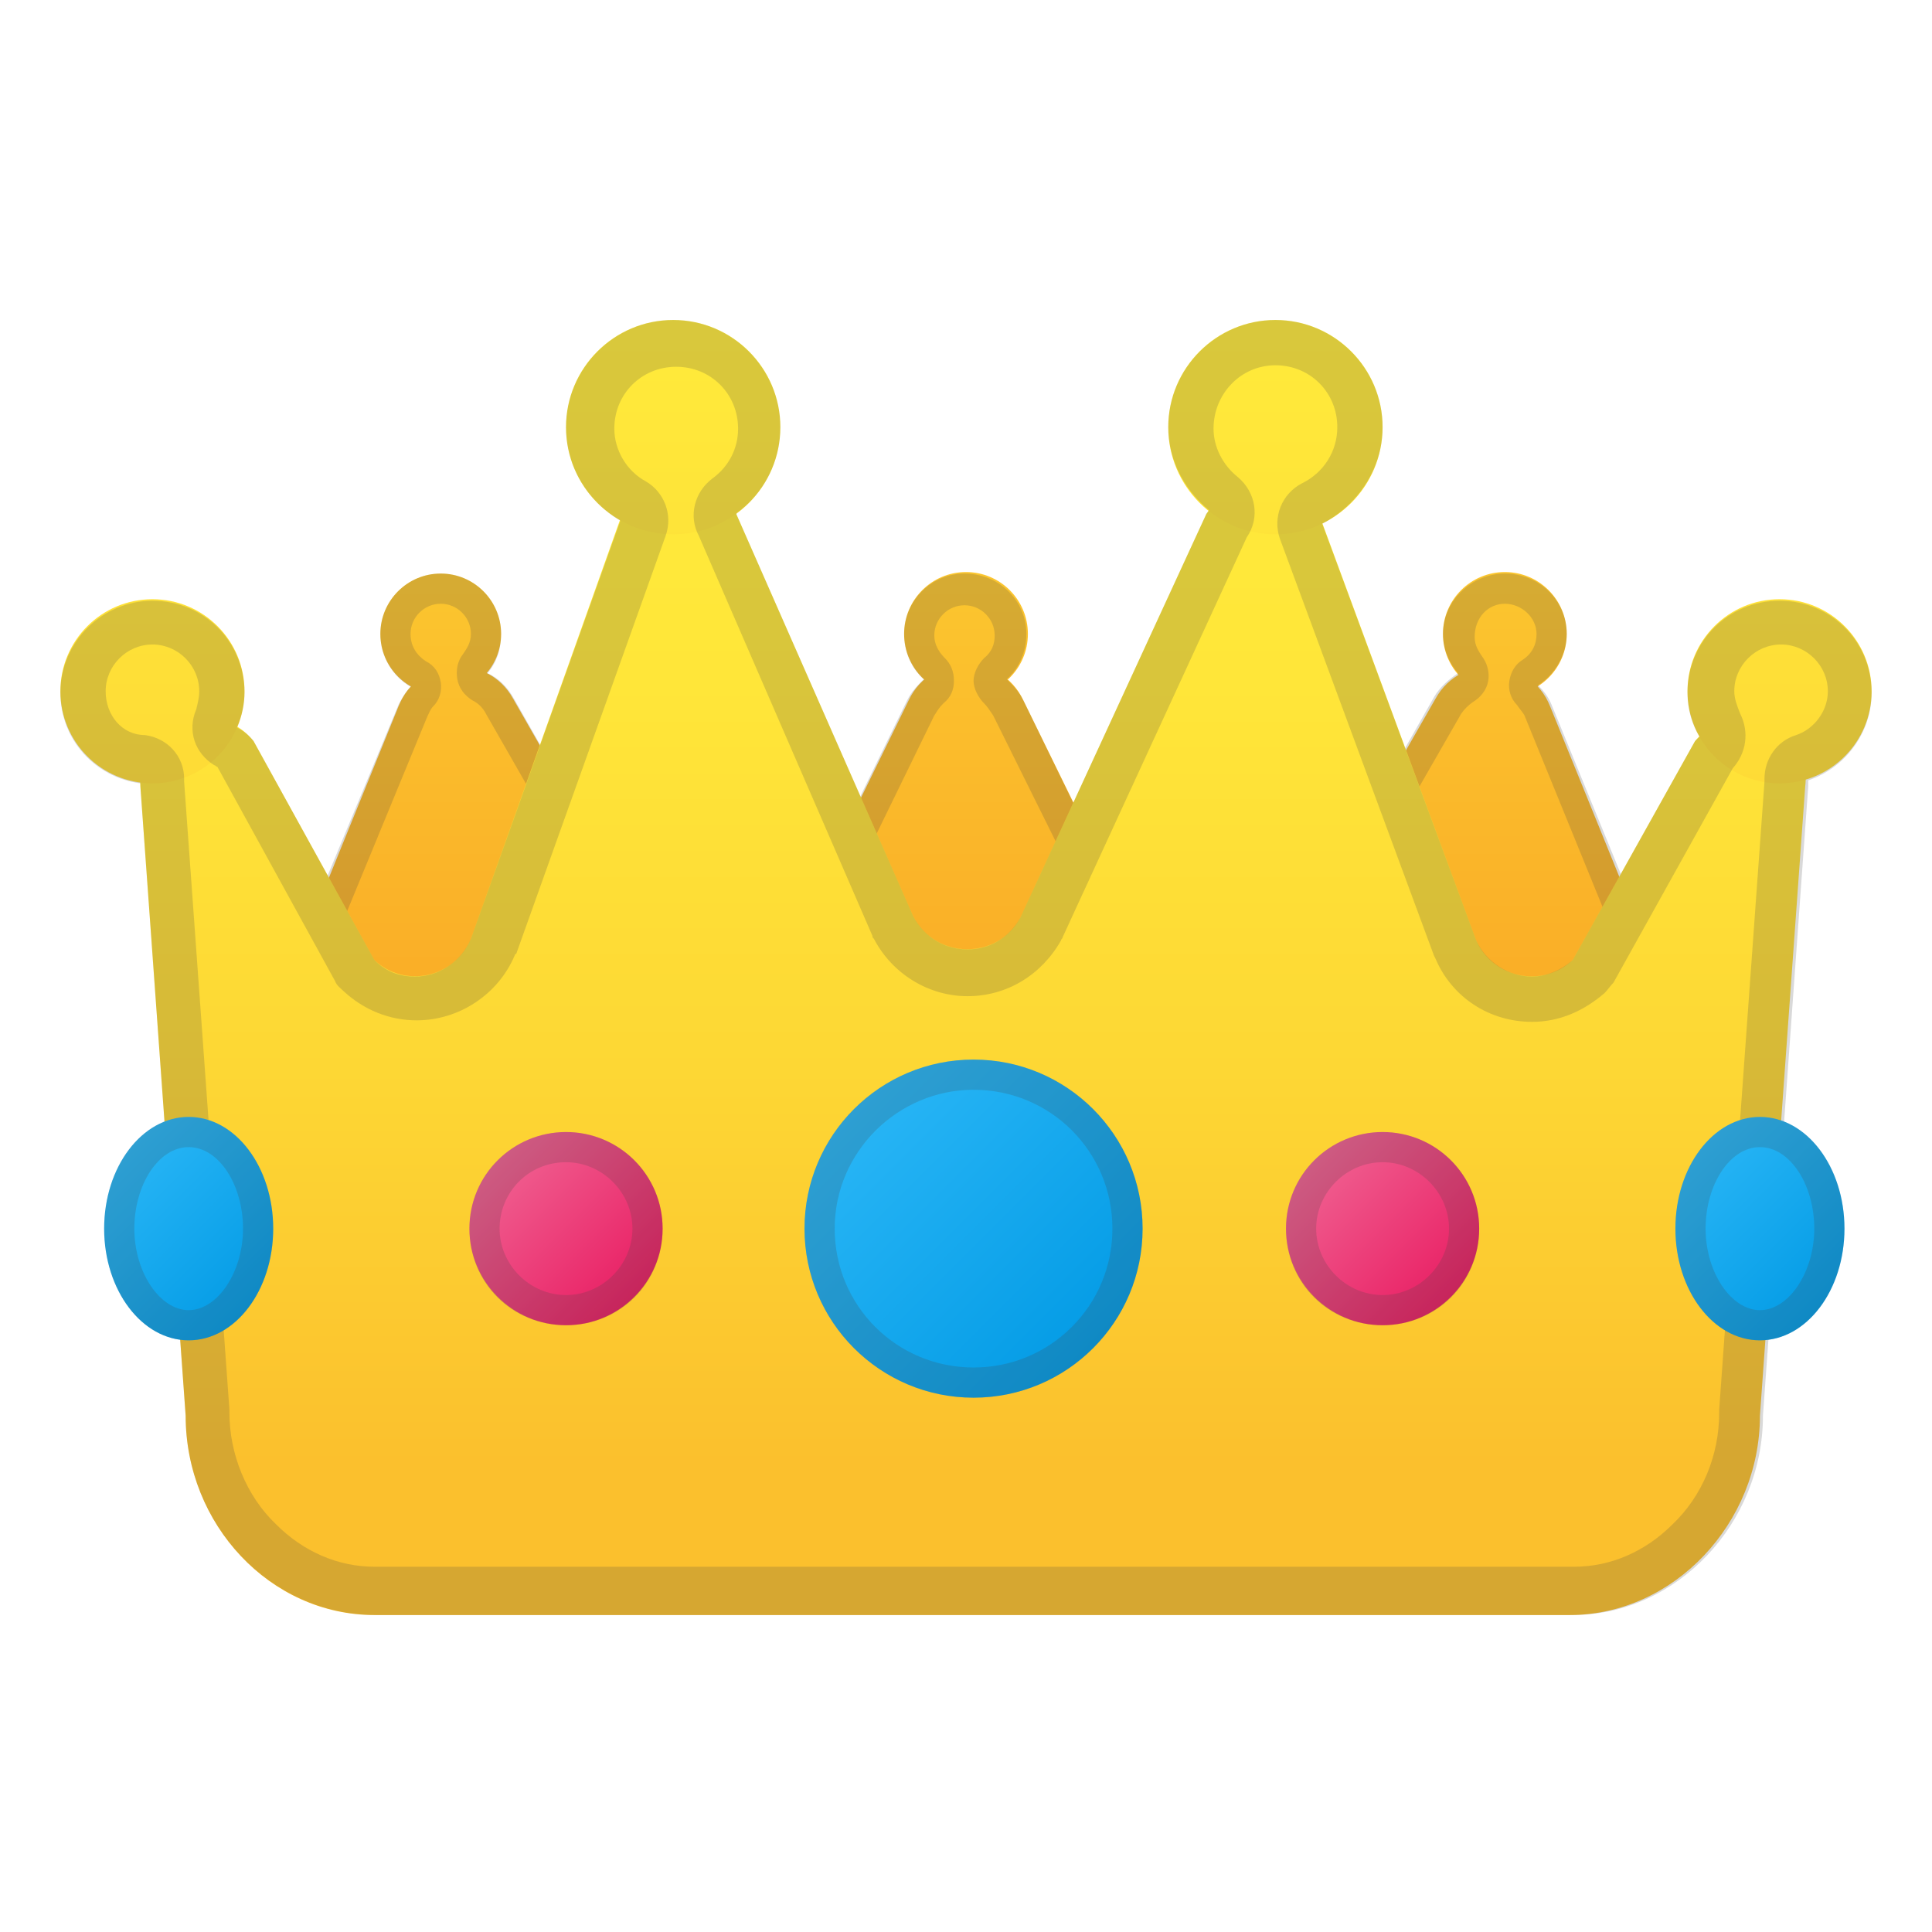
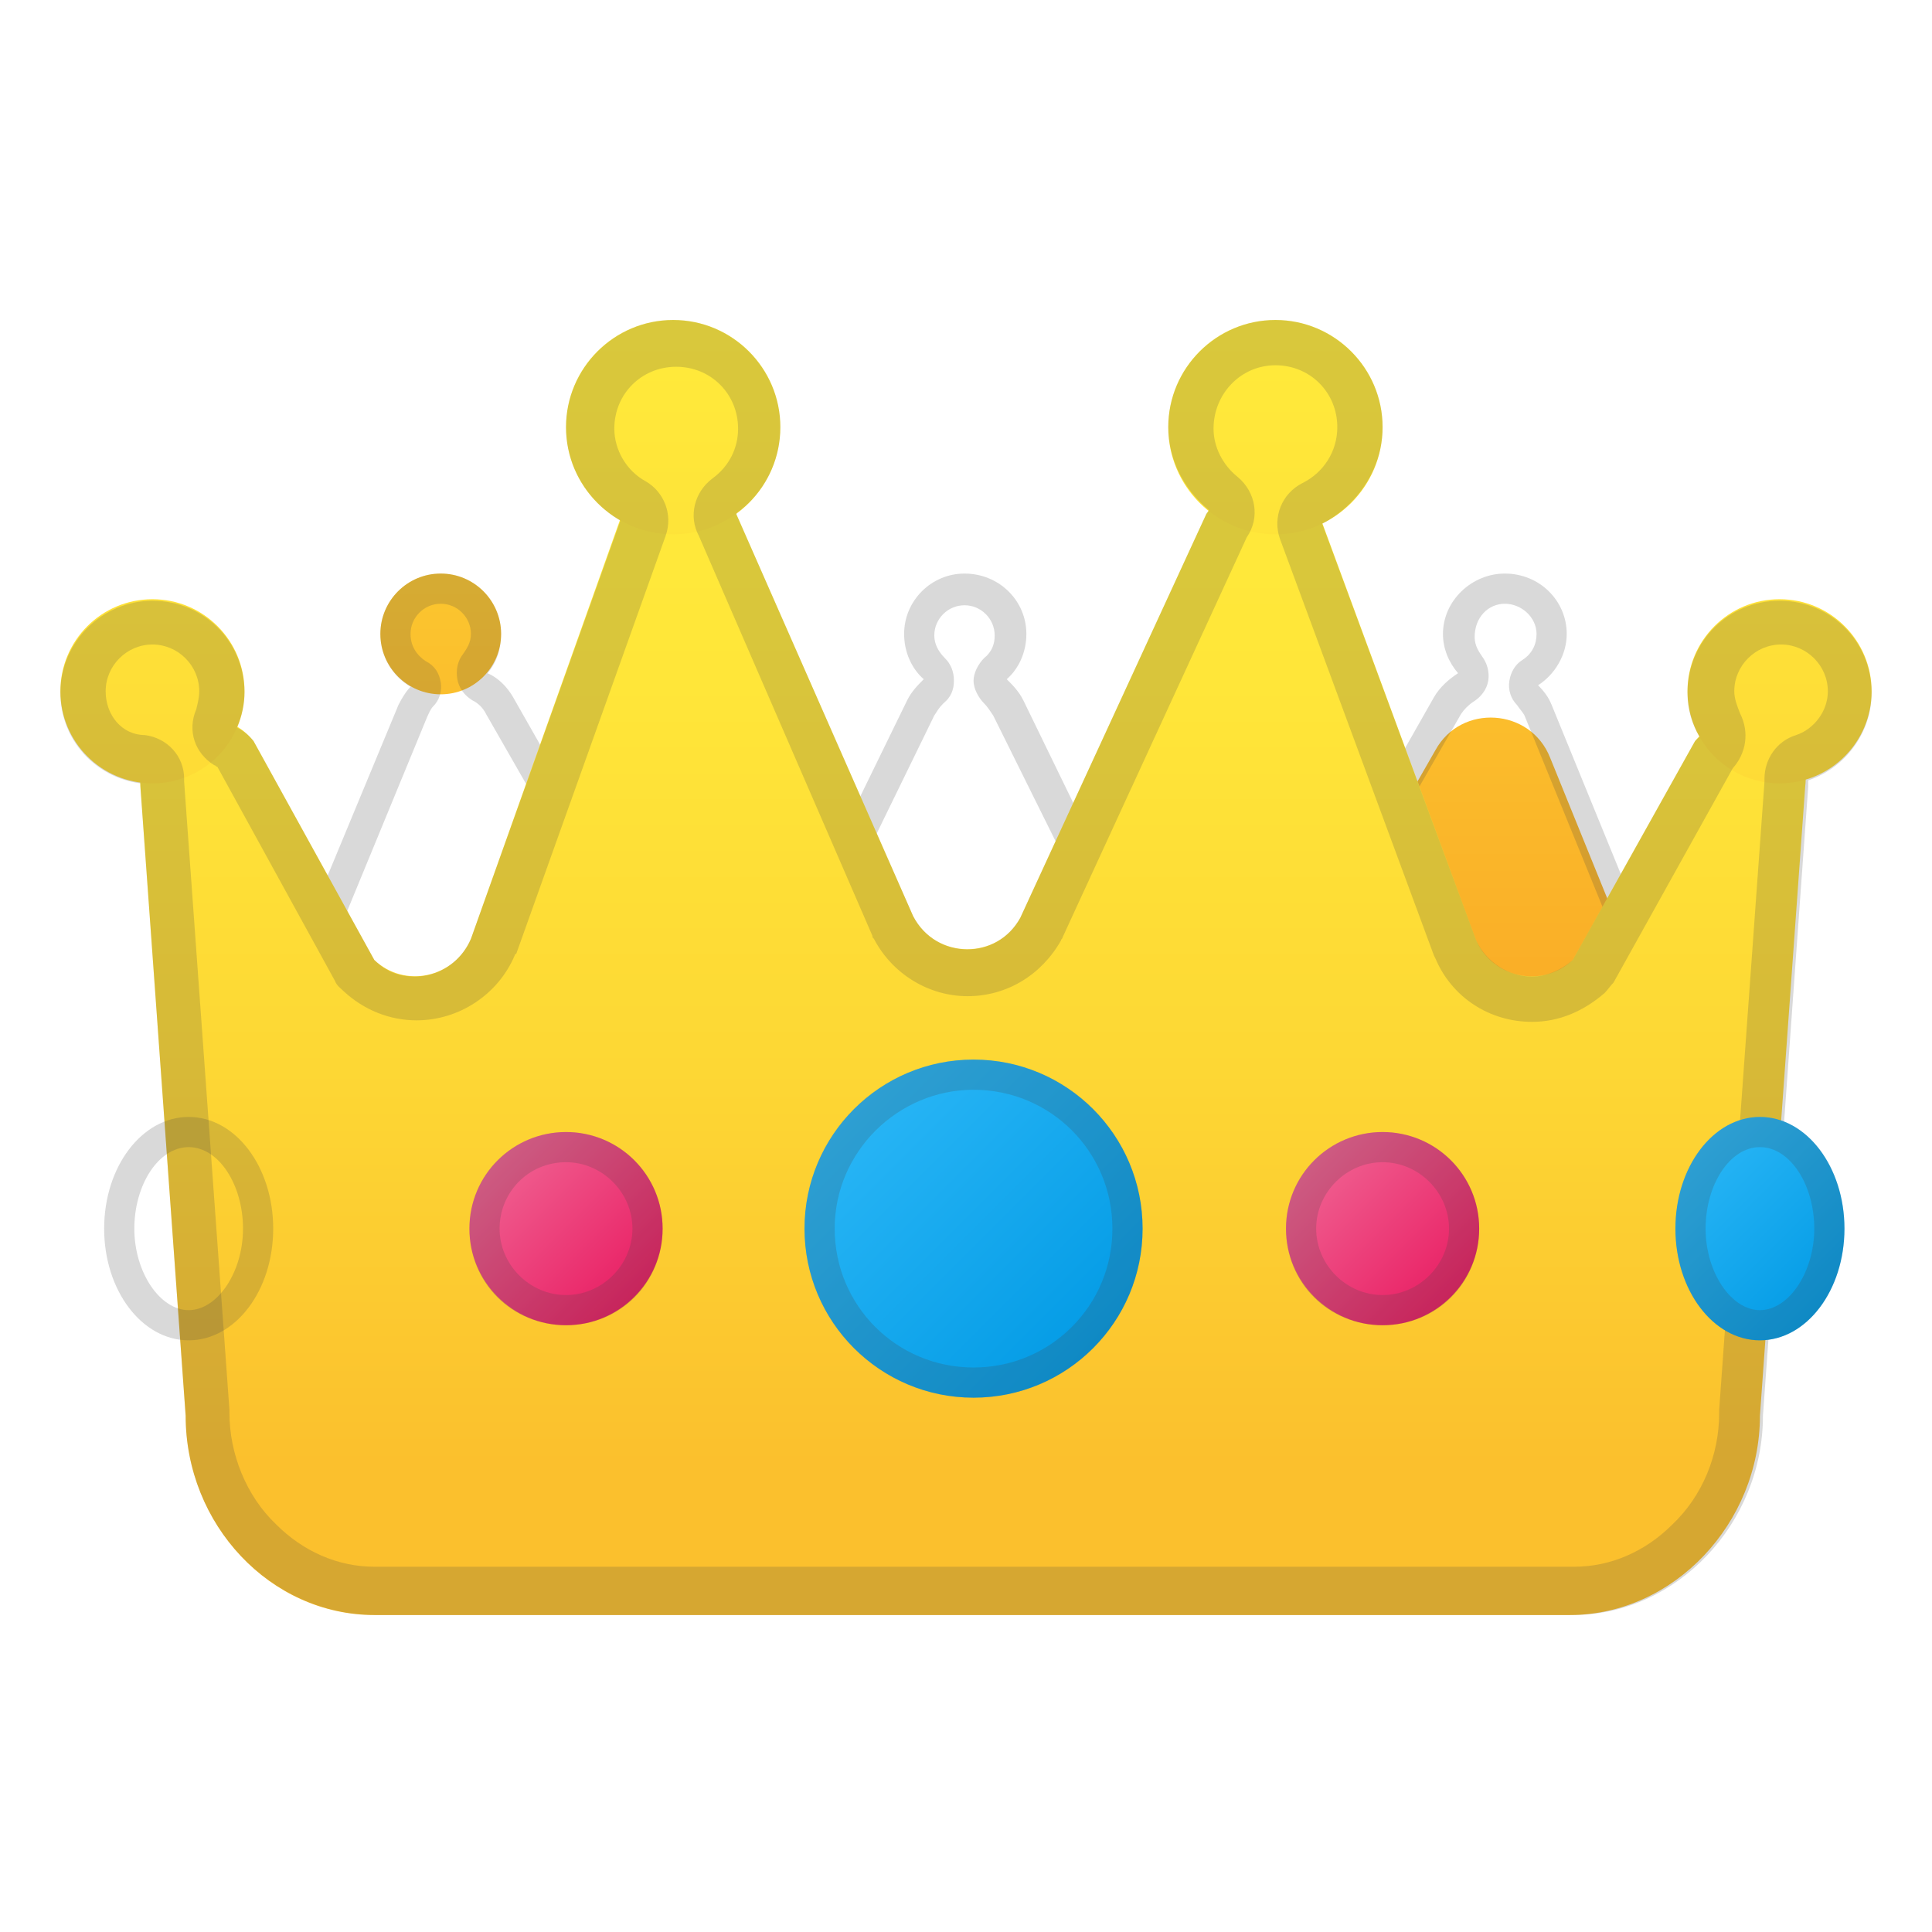
<svg xmlns="http://www.w3.org/2000/svg" enable-background="new 0 0 128 128" viewBox="0 0 128 128">
  <linearGradient id="h" x1="33.2" x2="33.2" y1="726.5" y2="805.21" gradientTransform="translate(0 -714)" gradientUnits="userSpaceOnUse">
    <stop stop-color="#FDD835" offset=".058" />
    <stop stop-color="#F9A825" offset=".756" />
  </linearGradient>
-   <path d="m49.6 89.5h-32.9c-2.4 0-4.2-1.9-4.2-4.2v-3.4c0-0.6 0.1-1.1 0.3-1.6l13.6-33.5c1.3-3.3 5.9-3.6 7.6-0.5l19.3 33.7c0.4 0.6 0.6 1.4 0.6 2.1v3.1c-0.1 2.4-2 4.3-4.3 4.3z" fill="url(#h)" />
  <linearGradient id="g" x1="95.9" x2="95.9" y1="726.5" y2="805.21" gradientTransform="translate(0 -714)" gradientUnits="userSpaceOnUse">
    <stop stop-color="#FDD835" offset=".058" />
    <stop stop-color="#F9A825" offset=".756" />
  </linearGradient>
-   <path d="m79.5 89.5h32.9c2.3 0 4.2-1.9 4.2-4.2v-3.4c0-0.6-0.1-1.1-0.3-1.6l-13.6-33.5c-1.3-3.3-5.9-3.6-7.6-0.5l-19.3 33.7c-0.4 0.6-0.6 1.4-0.6 2.1v3.1c0 2.4 2 4.3 4.3 4.3z" fill="url(#g)" />
+   <path d="m79.5 89.5h32.9c2.3 0 4.2-1.9 4.2-4.2c0-0.6-0.1-1.1-0.3-1.6l-13.6-33.5c-1.3-3.3-5.9-3.6-7.6-0.5l-19.3 33.7c-0.4 0.6-0.6 1.4-0.6 2.1v3.1c0 2.4 2 4.3 4.3 4.3z" fill="url(#g)" />
  <linearGradient id="a" x1="64" x2="64" y1="726.5" y2="805.21" gradientTransform="translate(0 -714)" gradientUnits="userSpaceOnUse">
    <stop stop-color="#FDD835" offset=".058" />
    <stop stop-color="#F9A825" offset=".756" />
  </linearGradient>
-   <path d="m80.5 89.5h-33c-2.3 0-4.2-1.9-4.2-4.2v-3.3c0-0.7 0.2-1.3 0.4-1.9l16.5-33.7c1.5-3.2 6.1-3.2 7.6 0l16.5 33.7c0.3 0.6 0.4 1.2 0.4 1.9v3.3c0 2.3-1.9 4.2-4.2 4.2z" fill="url(#a)" />
  <linearGradient id="f" x1="99.7" x2="99.7" y1="726.5" y2="805.21" gradientTransform="translate(0 -714)" gradientUnits="userSpaceOnUse">
    <stop stop-color="#FDD835" offset=".058" />
    <stop stop-color="#F9A825" offset=".756" />
  </linearGradient>
-   <circle cx="99.7" cy="42" r="4.1" fill="url(#f)" />
-   <circle cx="64" cy="42" r="4.1" fill="url(#a)" />
  <linearGradient id="e" x1="29.2" x2="29.2" y1="726.5" y2="805.21" gradientTransform="translate(0 -714)" gradientUnits="userSpaceOnUse">
    <stop stop-color="#FDD835" offset=".058" />
    <stop stop-color="#F9A825" offset=".756" />
  </linearGradient>
  <circle cx="29.2" cy="42" r="4" fill="url(#e)" />
  <g opacity=".2">
    <path d="m99.7 40c1.1 0 2.1 0.9 2.1 2 0 0.7-0.3 1.3-0.9 1.7-0.5 0.3-0.8 0.8-0.9 1.4s0.1 1.2 0.5 1.6c0.2 0.3 0.4 0.5 0.5 0.7l13.7 33.6 0.1 0.3c0.1 0.2 0.2 0.5 0.2 0.6v3.4c0 1.3-1.4 2.7-2.6 2.7h-95.7c-1.2 0-2.6-1.5-2.6-2.7v-3.4c0-0.1 0.1-0.3 0.2-0.5 0.1-0.1 0.1-0.3 0.2-0.4l13.8-33.5c0.1-0.2 0.2-0.5 0.4-0.7 0.4-0.4 0.6-1 0.5-1.6s-0.4-1.1-1-1.4c-0.6-0.4-1-1-1-1.8 0-1.1 0.9-2 2-2s2 0.9 2 2c0 0.6-0.3 1-0.5 1.3-0.4 0.5-0.5 1.1-0.4 1.7s0.5 1.1 1 1.4c0.4 0.2 0.7 0.5 0.9 0.9l14.2 24.8c0.4 0.6 1 1 1.7 1h0.1c0.7 0 1.4-0.4 1.7-1.1l12-24.6c0.2-0.3 0.3-0.5 0.6-0.8 0.5-0.4 0.7-0.9 0.7-1.5s-0.2-1.1-0.6-1.5-0.7-0.9-0.7-1.5c0-1.1 0.9-2 2-2s2 0.9 2 2c0 0.6-0.2 1.1-0.7 1.5-0.4 0.4-0.7 1-0.7 1.5s0.3 1.1 0.7 1.5c0.2 0.2 0.4 0.5 0.6 0.8l12.7 25.6c0.3 0.7 1 1.1 1.7 1.1h0.1c0.7 0 1.4-0.4 1.7-1l14.8-25.8c0.2-0.3 0.5-0.6 0.8-0.8 0.5-0.3 0.9-0.8 1-1.4s-0.1-1.2-0.4-1.6c-0.2-0.3-0.5-0.7-0.5-1.3 0-1.3 0.9-2.2 2-2.2m0-2c-2.2 0-4.1 1.8-4.1 4 0 1 0.4 1.9 1 2.6-0.6 0.4-1.2 0.9-1.6 1.6l-14.7 25.9-12.5-25.7c-0.3-0.6-0.7-1-1.1-1.4 0.8-0.7 1.3-1.8 1.3-3 0-2.2-1.8-4-4.1-4-2.2 0-4 1.8-4 4 0 1.2 0.5 2.3 1.3 3-0.4 0.4-0.8 0.8-1.1 1.4l-12 24.6-14.1-24.8c-0.4-0.7-1-1.3-1.7-1.6 0.6-0.7 0.9-1.6 0.9-2.6 0-2.2-1.8-4-4-4s-4 1.8-4 4c0 1.5 0.8 2.8 2 3.5-0.3 0.3-0.6 0.8-0.8 1.2l-13.9 33.5c-0.2 0.5-0.5 1.1-0.5 1.6v3.4c0 2.3 2.3 4.7 4.6 4.7h95.8c2.3 0 4.6-2.4 4.6-4.7v-3.4c0-0.6-0.3-1.1-0.5-1.6l-13.7-33.5c-0.2-0.5-0.5-0.9-0.9-1.3 1.1-0.7 1.9-2 1.9-3.4 0-2.2-1.8-4-4.1-4z" fill="#424242" />
  </g>
  <path d="m100.1 99.6h-72.3c-8.8 0-16-7.2-16-16v-16.1h104.3v16.1c0 8.8-7.2 16-16 16z" fill="#FDD835" />
  <linearGradient id="d" x1="64.461" x2="64.461" y1="711.18" y2="820.92" gradientTransform="translate(0 -714)" gradientUnits="userSpaceOnUse">
    <stop stop-color="#FFEB3B" offset=".247" />
    <stop stop-color="#FFE639" offset=".438" />
    <stop stop-color="#FDD734" offset=".672" />
    <stop stop-color="#FBC02D" offset=".91" />
  </linearGradient>
  <path d="m112.3 49.1-8.1 14.5c-2 1.9-5.3 1.2-6.4-1.3l-10.4-28.2c-1.5-3-5.8-2.9-7.5 0l-12.3 26.7c-1.5 2.8-5.6 2.8-7.1-0.1l-11.7-26.6c-1.5-3.2-6.1-3.2-7.6 0l-10 28.1c-1.1 2.6-4.4 3.3-6.4 1.4l-8-14.5c-2.6-3.2-7.8-1.1-7.5 3l3 41.7c0 7.2 5.6 13.2 12.5 13.2h38.7 1.5 39c6.9 0 12.6-6.1 12.6-13.2l3-41.7c0.5-4.1-4.6-6.2-7.3-3z" fill="url(#d)" />
  <linearGradient id="c" x1="84.5" x2="84.5" y1="734.25" y2="820.44" gradientTransform="translate(0 -714)" gradientUnits="userSpaceOnUse">
    <stop stop-color="#FFEB3B" offset="0" />
    <stop stop-color="#FBC02D" offset="1" />
  </linearGradient>
  <circle cx="84.5" cy="28.3" r="7.1" fill="url(#c)" />
  <linearGradient id="b" x1="44.6" x2="44.6" y1="734.25" y2="820.44" gradientTransform="translate(0 -714)" gradientUnits="userSpaceOnUse">
    <stop stop-color="#FFEB3B" offset="0" />
    <stop stop-color="#FBC02D" offset="1" />
  </linearGradient>
  <circle cx="44.6" cy="28.3" r="7.1" fill="url(#b)" />
  <linearGradient id="o" x1="10.1" x2="10.1" y1="734.25" y2="820.44" gradientTransform="translate(0 -714)" gradientUnits="userSpaceOnUse">
    <stop stop-color="#FFEB3B" offset="0" />
    <stop stop-color="#FBC02D" offset="1" />
  </linearGradient>
  <circle cx="10.1" cy="45.8" r="6.1" fill="url(#o)" />
  <linearGradient id="n" x1="117.9" x2="117.9" y1="734.25" y2="820.44" gradientTransform="translate(0 -714)" gradientUnits="userSpaceOnUse">
    <stop stop-color="#FFEB3B" offset="0" />
    <stop stop-color="#FBC02D" offset="1" />
  </linearGradient>
  <circle cx="117.9" cy="45.8" r="6.1" fill="url(#n)" />
  <g opacity=".2">
    <path d="m84.5 24.2c2.3 0 4.1 1.8 4.1 4.1 0 1.6-0.9 3-2.3 3.7s-2 2.3-1.5 3.7l10.2 27.6 0.1 0.2c1.1 2.6 3.6 4.2 6.4 4.2 1.8 0 3.4-0.7 4.8-1.9 0.2-0.2 0.4-0.5 0.6-0.7l7.9-14.2c0.9-1 1.1-2.4 0.5-3.6-0.2-0.5-0.4-1-0.4-1.5 0-1.7 1.4-3.1 3.1-3.1s3.1 1.4 3.1 3.1c0 1.3-0.9 2.5-2.1 2.9-1.3 0.4-2.1 1.6-2.1 2.9v0.2l-3 41.6v0.2c0 2.8-1.1 5.5-3.1 7.4-1.8 1.8-4.1 2.8-6.5 2.8h-79.5c-2.4 0-4.7-1-6.5-2.8-2-1.9-3.1-4.7-3.1-7.4v-0.2l-3-41.6v-0.2c0-1.5-1.1-2.7-2.6-2.9-1.5 0-2.6-1.3-2.6-2.9 0-1.7 1.4-3.1 3.1-3.1s3.1 1.4 3.1 3.1c0 0.4-0.1 0.8-0.2 1.2-0.6 1.4-0.1 2.9 1.2 3.7 0.1 0 0.1 0.1 0.2 0.1l7.8 14.2c0.1 0.3 0.4 0.5 0.6 0.7 1.3 1.2 3 1.9 4.8 1.9 2.8 0 5.4-1.7 6.5-4.3 0 0 0-0.1 0.1-0.1l9.9-27.7c0.5-1.4-0.1-2.9-1.3-3.6-1.3-0.7-2.1-2.1-2.1-3.5 0-2.3 1.8-4.1 4.1-4.1s4.1 1.8 4.1 4.1c0 1.3-0.6 2.5-1.7 3.3-1.2 0.9-1.6 2.5-0.9 3.8l11.5 26.5c0 0.1 0 0.1 0.1 0.2 1.2 2.3 3.6 3.8 6.2 3.8s4.9-1.4 6.2-3.7c0-0.1 0.1-0.1 0.1-0.2l12.2-26.5c0.9-1.3 0.6-3-0.6-4-1-0.8-1.6-2-1.6-3.2 0-2.3 1.8-4.2 4.1-4.2m0-3c-3.9 0-7.1 3.2-7.1 7.1 0 2.2 1.1 4.2 2.7 5.5-0.1 0.2-0.2 0.2-0.2 0.3l-12.3 26.7c-0.8 1.4-2.1 2.1-3.5 2.1s-2.8-0.7-3.6-2.2l-11.7-26.6v-0.1c1.8-1.3 2.9-3.4 2.9-5.7 0-3.9-3.2-7.1-7.1-7.1s-7.1 3.2-7.1 7.1c0 2.6 1.4 4.9 3.6 6.2l-9.9 27.7c-0.7 1.6-2.2 2.5-3.7 2.5-1 0-1.9-0.3-2.7-1.1l-8-14.5c-0.3-0.4-0.7-0.7-1.1-0.9 0.3-0.7 0.5-1.5 0.5-2.3 0-3.4-2.7-6.1-6.1-6.1-3.3 0-6.1 2.7-6.1 6.1 0 3.1 2.3 5.6 5.3 6v0.2l3 41.7c0 7.2 5.6 13.2 12.6 13.2h79.3c6.9 0 12.6-6.1 12.6-13.2l3-41.7v-0.4c2.4-0.8 4.2-3.1 4.2-5.8 0-3.4-2.7-6.1-6.1-6.1s-6.1 2.7-6.1 6.1c0 1.1 0.3 2.1 0.8 2.9l-0.3 0.3-8.1 14.5c-0.8 0.7-1.8 1.1-2.7 1.1-1.5 0-3-0.9-3.7-2.4l-10.2-27.6c2.3-1.2 4-3.6 4-6.4 0-3.9-3.2-7.1-7.1-7.1z" fill="#424242" />
  </g>
  <linearGradient id="m" x1="56.61" x2="72.38" y1="787.51" y2="803.28" gradientTransform="translate(0 -714)" gradientUnits="userSpaceOnUse">
    <stop stop-color="#29B6F6" offset="0" />
    <stop stop-color="#039BE5" offset="1" />
  </linearGradient>
  <circle cx="64.5" cy="81.4" r="11.2" fill="url(#m)" />
  <linearGradient id="l" x1="32.951" x2="41.959" y1="790.85" y2="799.86" gradientTransform="translate(0 -714)" gradientUnits="userSpaceOnUse">
    <stop stop-color="#F06292" offset="0" />
    <stop stop-color="#E91E63" offset="1" />
  </linearGradient>
  <circle cx="37.5" cy="81.4" r="6.4" fill="url(#l)" />
  <linearGradient id="k" x1="87.074" x2="96.083" y1="790.87" y2="799.88" gradientTransform="translate(0 -714)" gradientUnits="userSpaceOnUse">
    <stop stop-color="#F06292" offset="0" />
    <stop stop-color="#E91E63" offset="1" />
  </linearGradient>
  <circle cx="91.6" cy="81.4" r="6.4" fill="url(#k)" />
  <linearGradient id="j" x1="7.846" x2="17.114" y1="790.75" y2="800.01" gradientTransform="translate(0 -714)" gradientUnits="userSpaceOnUse">
    <stop stop-color="#29B6F6" offset="0" />
    <stop stop-color="#039BE5" offset="1" />
  </linearGradient>
-   <ellipse cx="12.5" cy="81.4" rx="5.6" ry="7.4" fill="url(#j)" />
  <linearGradient id="i" x1="111.93" x2="121.2" y1="790.73" y2="800" gradientTransform="translate(0 -714)" gradientUnits="userSpaceOnUse">
    <stop stop-color="#29B6F6" offset="0" />
    <stop stop-color="#039BE5" offset="1" />
  </linearGradient>
  <ellipse cx="116.6" cy="81.4" rx="5.6" ry="7.4" fill="url(#i)" />
  <g opacity=".2">
    <path d="m12.5 76c2 0 3.6 2.5 3.6 5.4s-1.7 5.4-3.6 5.4-3.6-2.5-3.6-5.4 1.6-5.4 3.6-5.4m0-2c-3.1 0-5.6 3.3-5.6 7.4s2.5 7.4 5.6 7.4 5.6-3.3 5.6-7.4-2.5-7.4-5.6-7.4z" fill="#424242" />
  </g>
  <g opacity=".2">
    <path d="m116.6 76c2 0 3.6 2.5 3.6 5.4s-1.7 5.4-3.6 5.4-3.6-2.5-3.6-5.4 1.6-5.4 3.6-5.4m0-2c-3.1 0-5.6 3.3-5.6 7.4s2.5 7.4 5.6 7.4 5.6-3.3 5.6-7.4-2.5-7.4-5.6-7.4z" fill="#424242" />
  </g>
  <g opacity=".2">
    <path d="m64.5 72.2c5.1 0 9.2 4.1 9.2 9.2s-4.1 9.2-9.2 9.2-9.2-4.1-9.2-9.2 4.2-9.2 9.2-9.2m0-2c-6.2 0-11.2 5-11.2 11.2s5 11.2 11.2 11.2 11.2-5 11.2-11.2-5-11.2-11.2-11.2z" fill="#424242" />
  </g>
  <g opacity=".2">
    <path d="m37.5 77c2.4 0 4.4 2 4.4 4.4s-2 4.4-4.4 4.4-4.4-2-4.4-4.4 1.9-4.4 4.4-4.4m0-2c-3.5 0-6.4 2.8-6.4 6.4s2.8 6.4 6.4 6.4 6.4-2.8 6.4-6.4-2.9-6.4-6.4-6.4z" fill="#424242" />
  </g>
  <g opacity=".2">
    <path d="m91.6 77c2.4 0 4.4 2 4.4 4.4s-2 4.4-4.4 4.4-4.4-2-4.4-4.4 2-4.4 4.4-4.4m0-2c-3.5 0-6.4 2.8-6.4 6.4s2.8 6.4 6.4 6.4 6.4-2.8 6.4-6.4-2.9-6.4-6.4-6.4z" fill="#424242" />
  </g>
</svg>